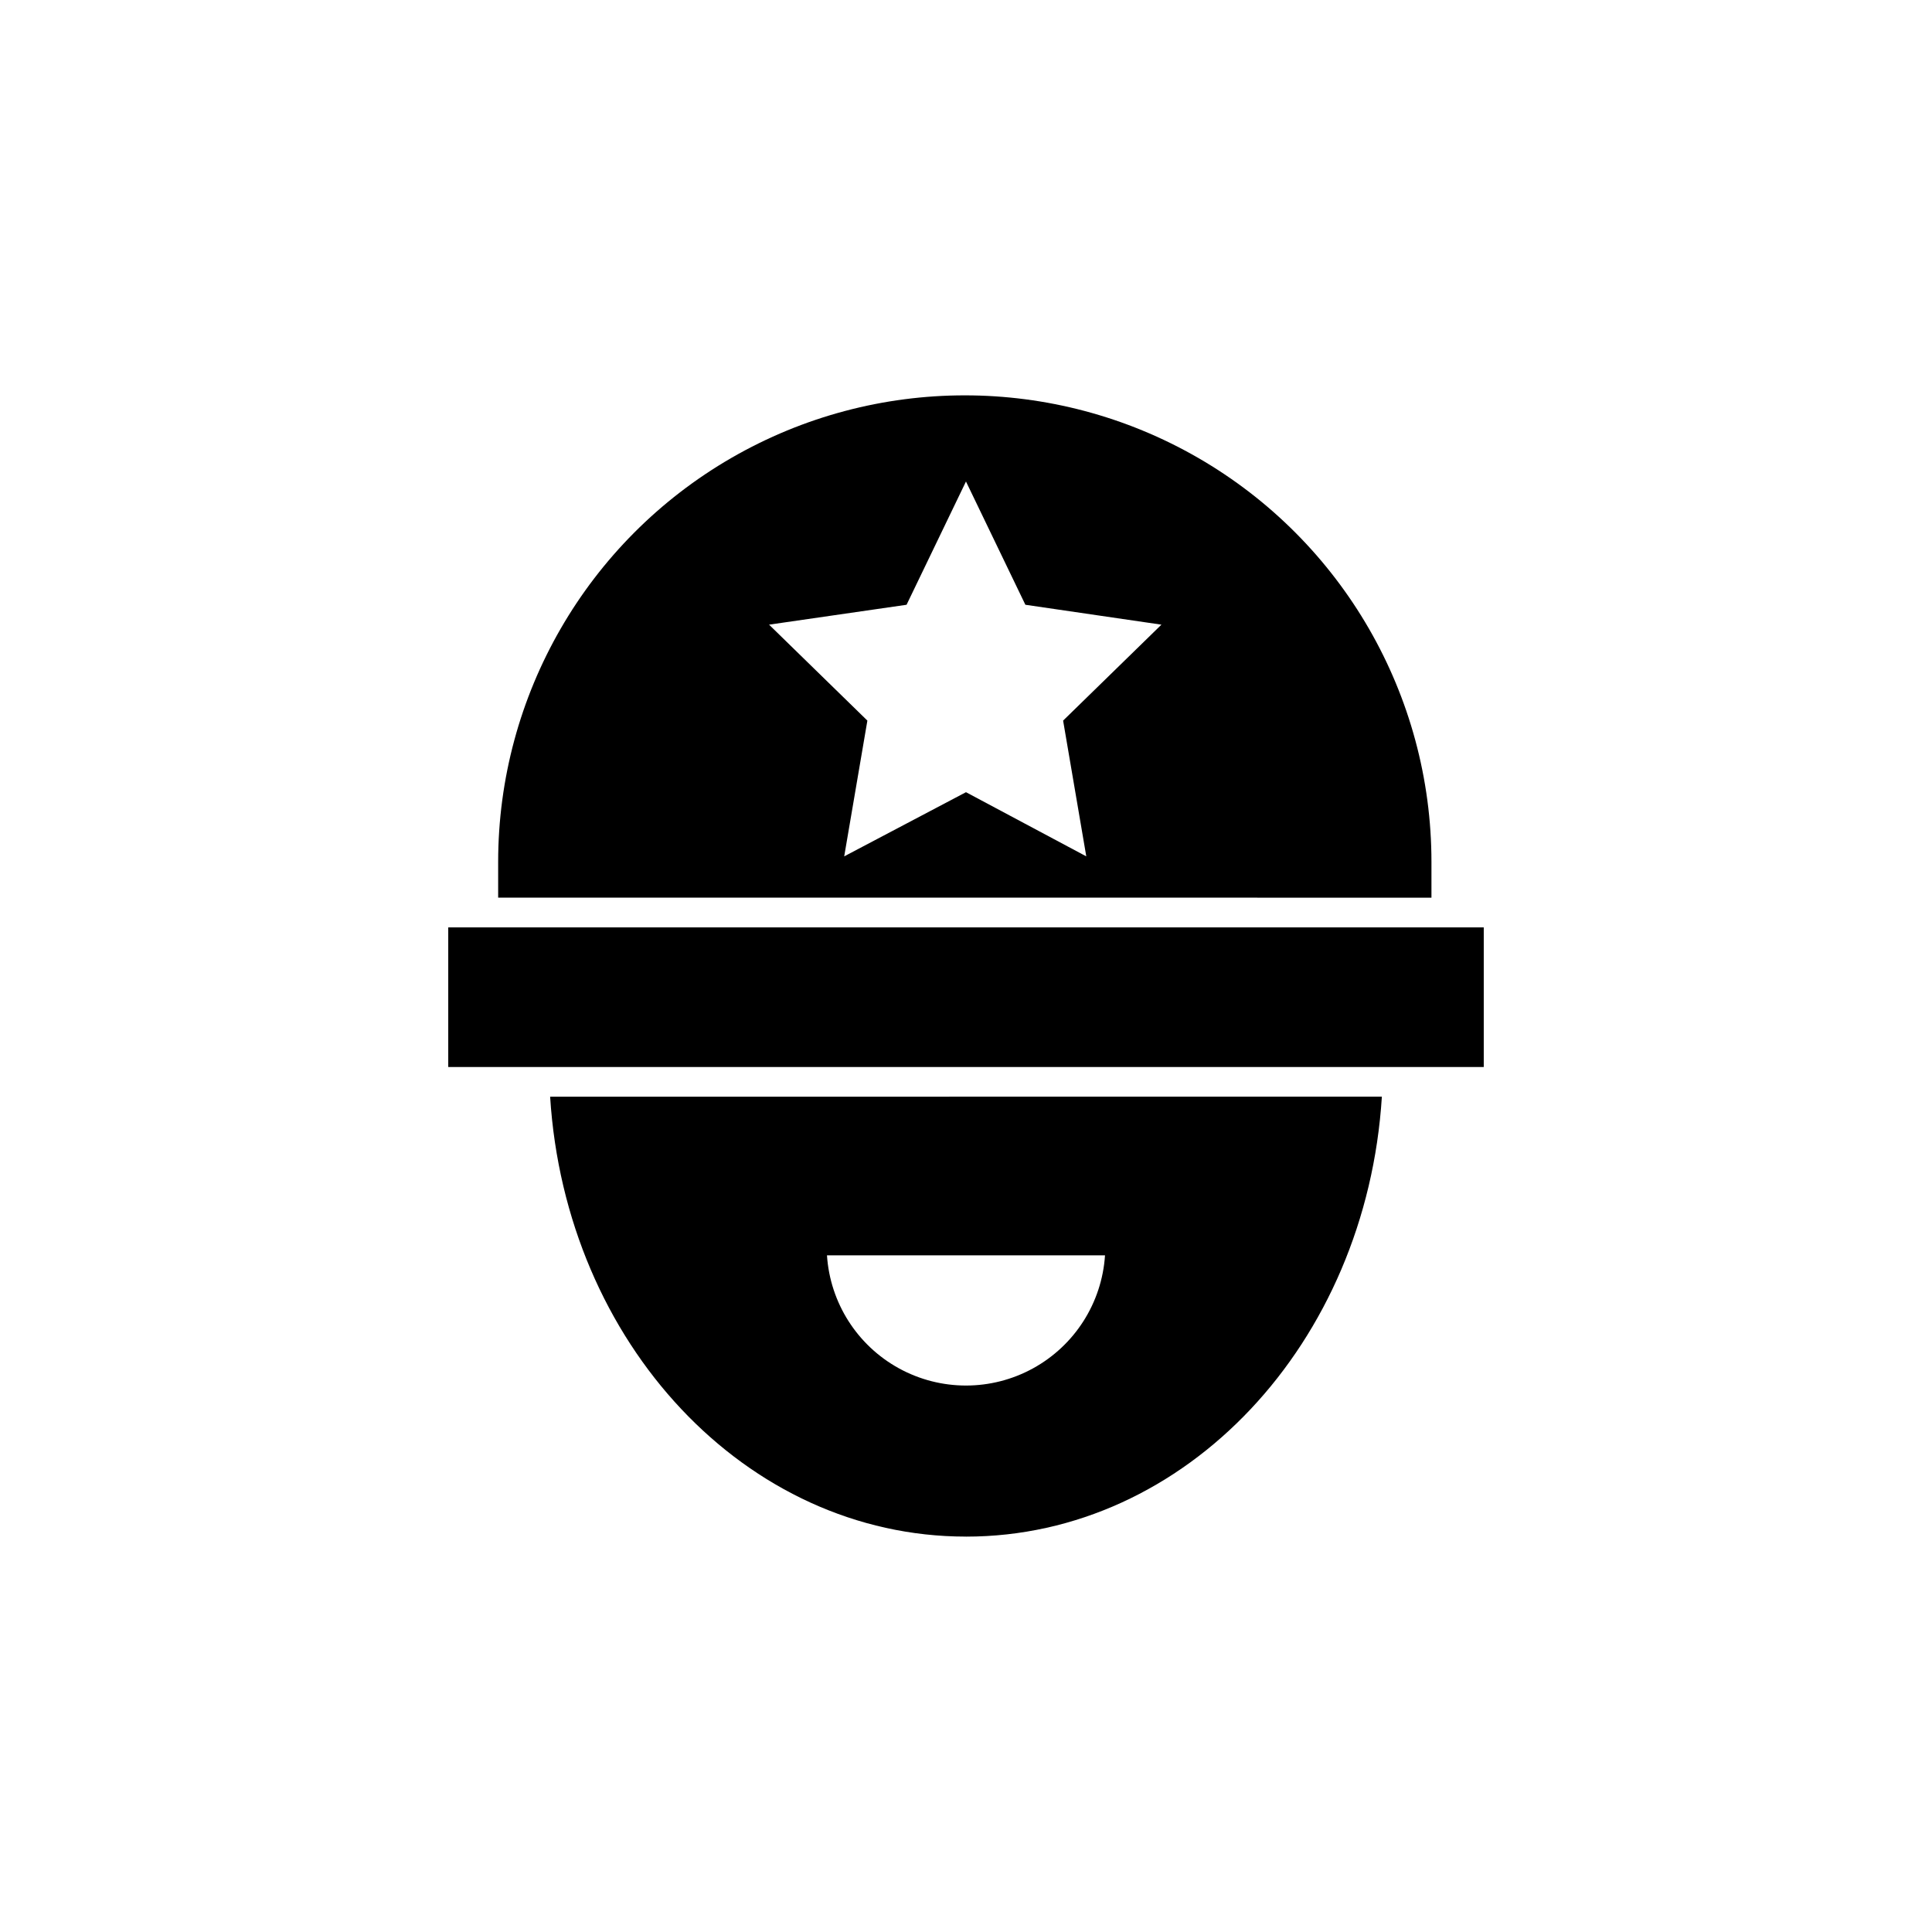
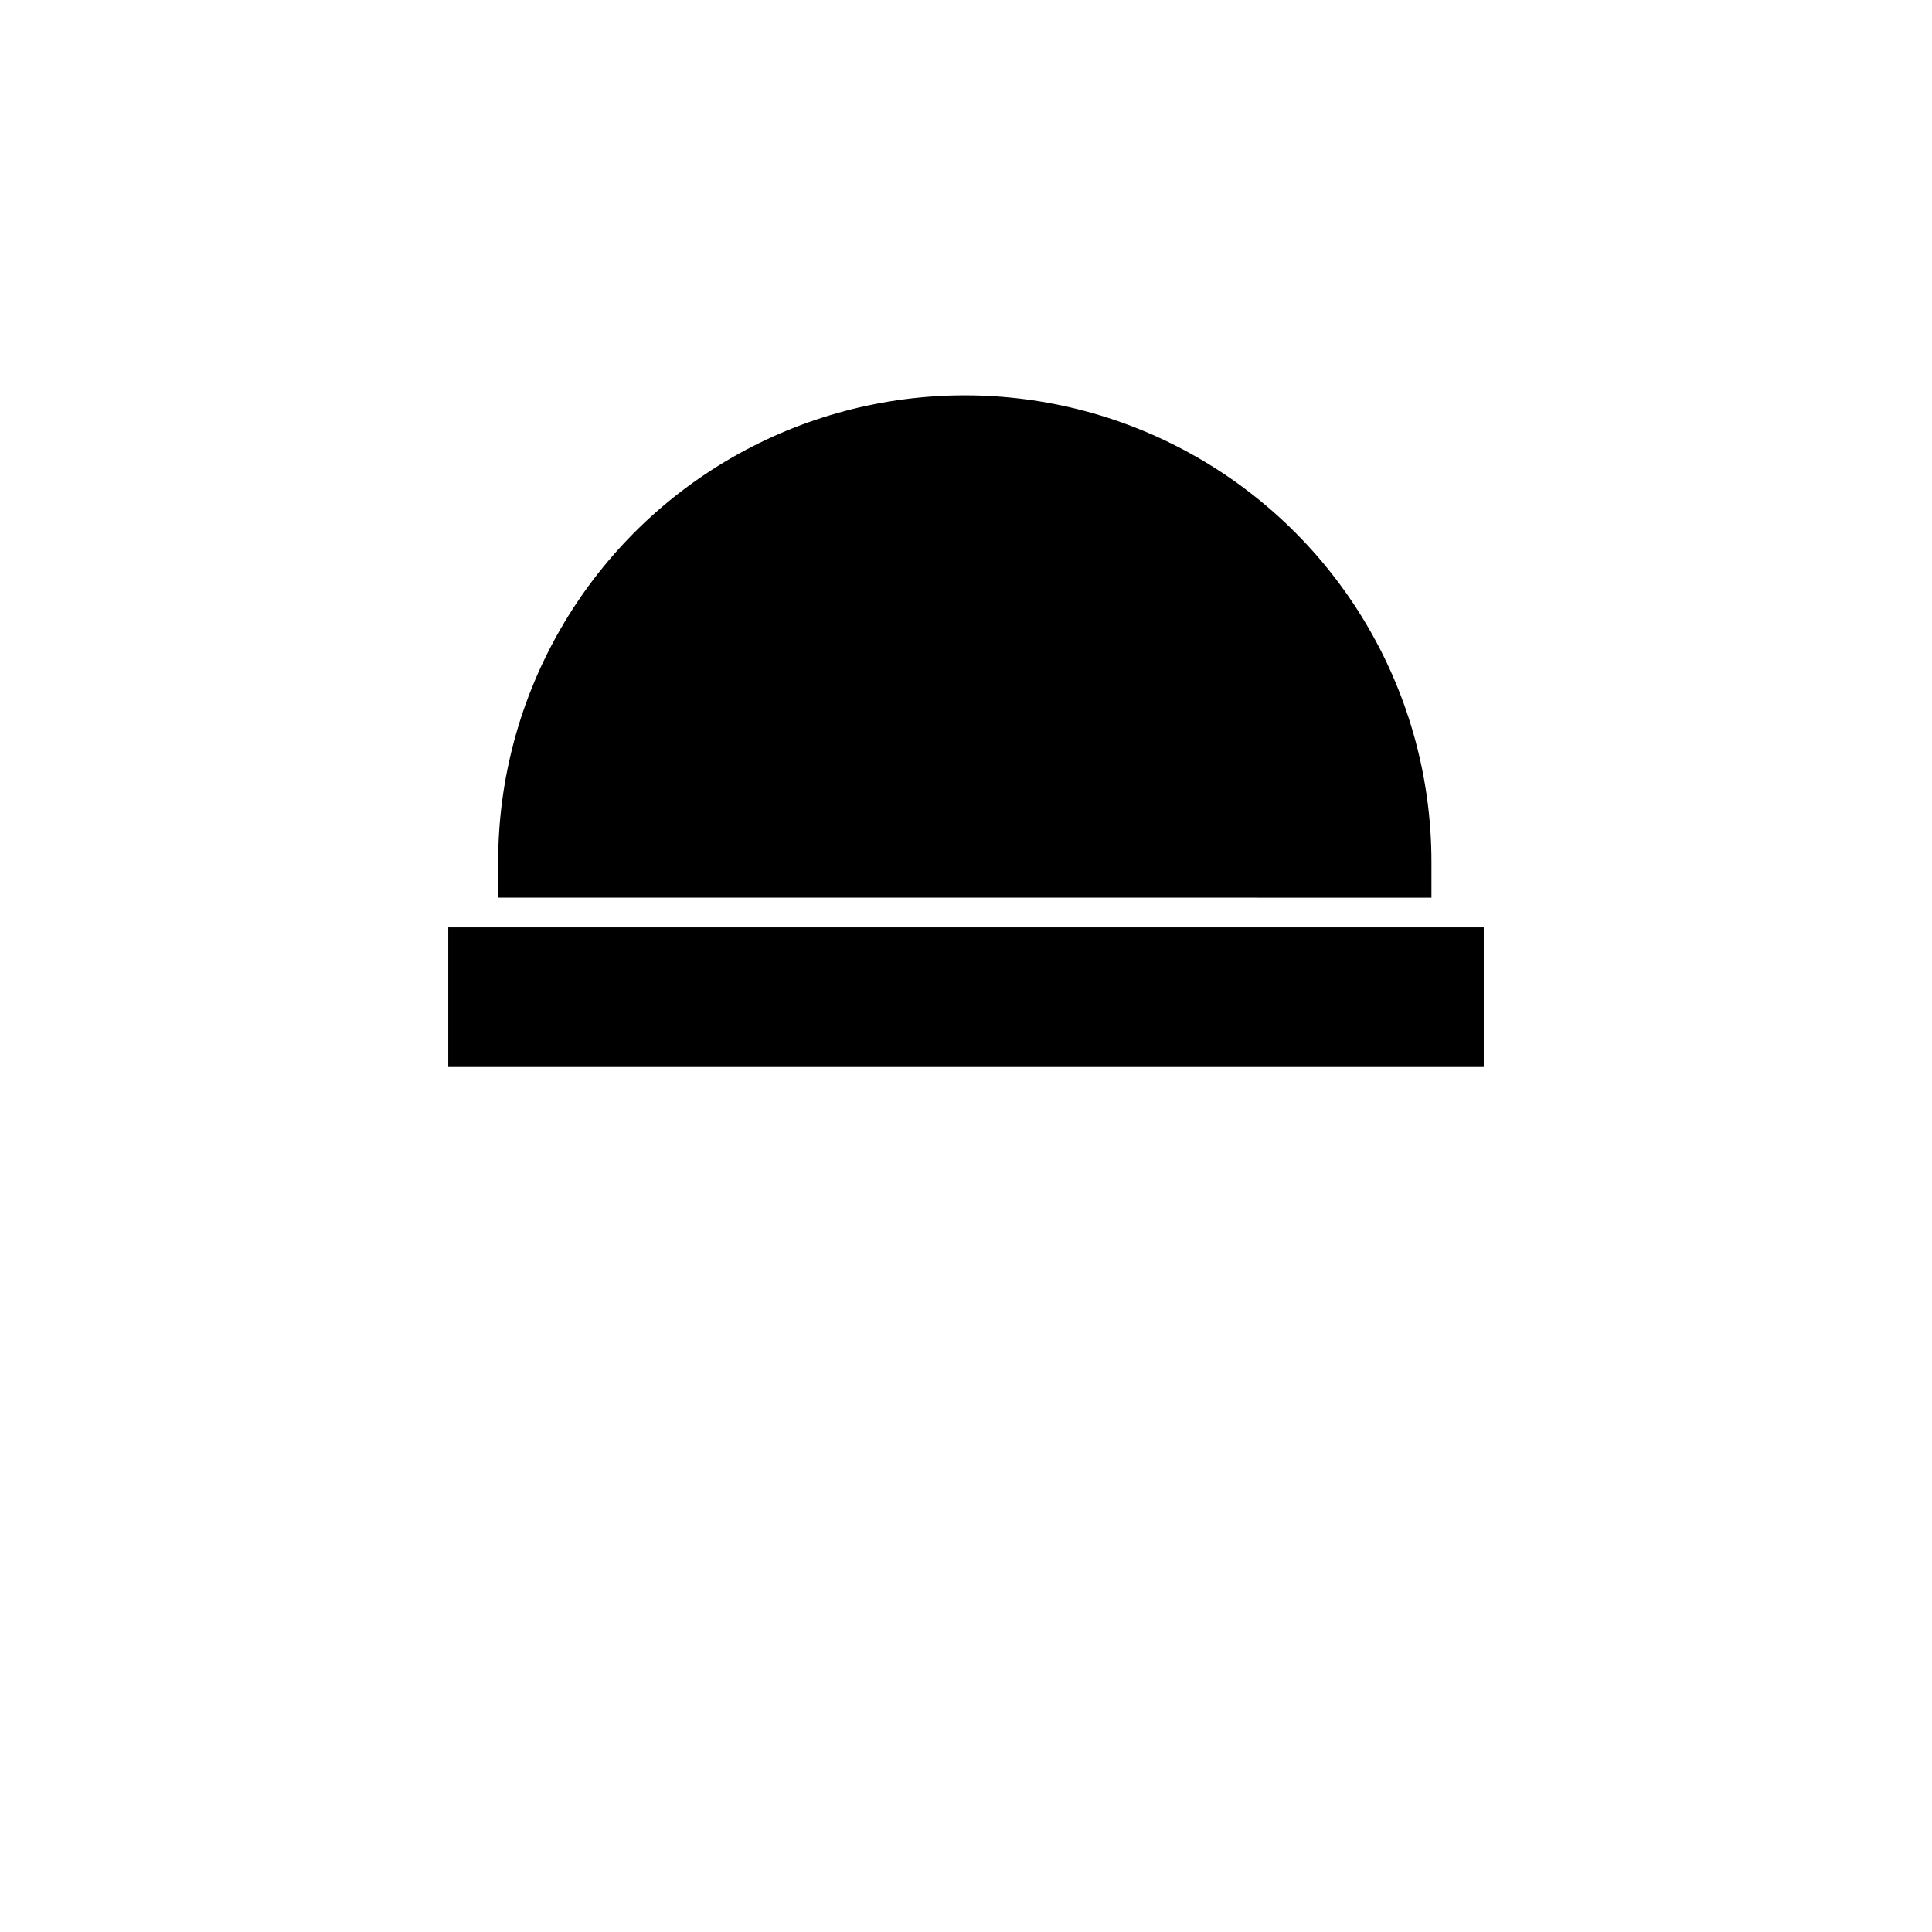
<svg xmlns="http://www.w3.org/2000/svg" fill="#000000" width="800px" height="800px" version="1.1" viewBox="144 144 512 512">
  <g>
-     <path d="m523.35 381.89v-9.445-0.004c0-44.184-23.57-85.008-61.832-107.1-38.266-22.09-85.406-22.09-123.67 0-38.262 22.094-61.832 62.918-61.832 107.1v9.445zm-139.1-77.621 15.742-32.668 15.742 32.668 36.055 5.273-26.055 25.426 6.141 35.977-31.879-17.004-32.273 17.004 6.141-35.977-26.055-25.426z" />
+     <path d="m523.35 381.89v-9.445-0.004c0-44.184-23.57-85.008-61.832-107.1-38.266-22.09-85.406-22.09-123.67 0-38.262 22.094-61.832 62.918-61.832 107.1v9.445zz" />
    <path d="m262.79 389.77h274.42v37h-274.42z" />
-     <path d="m400 551.22c58.332 0 106.11-51.246 110.21-116.59l-220.42 0.004c4.094 65.336 51.879 116.58 110.21 116.58zm36.84-74.547c-0.824 12.59-8.02 23.891-19.082 29.957-11.062 6.07-24.457 6.07-35.52 0-11.062-6.066-18.258-17.367-19.082-29.957z" />
  </g>
</svg>